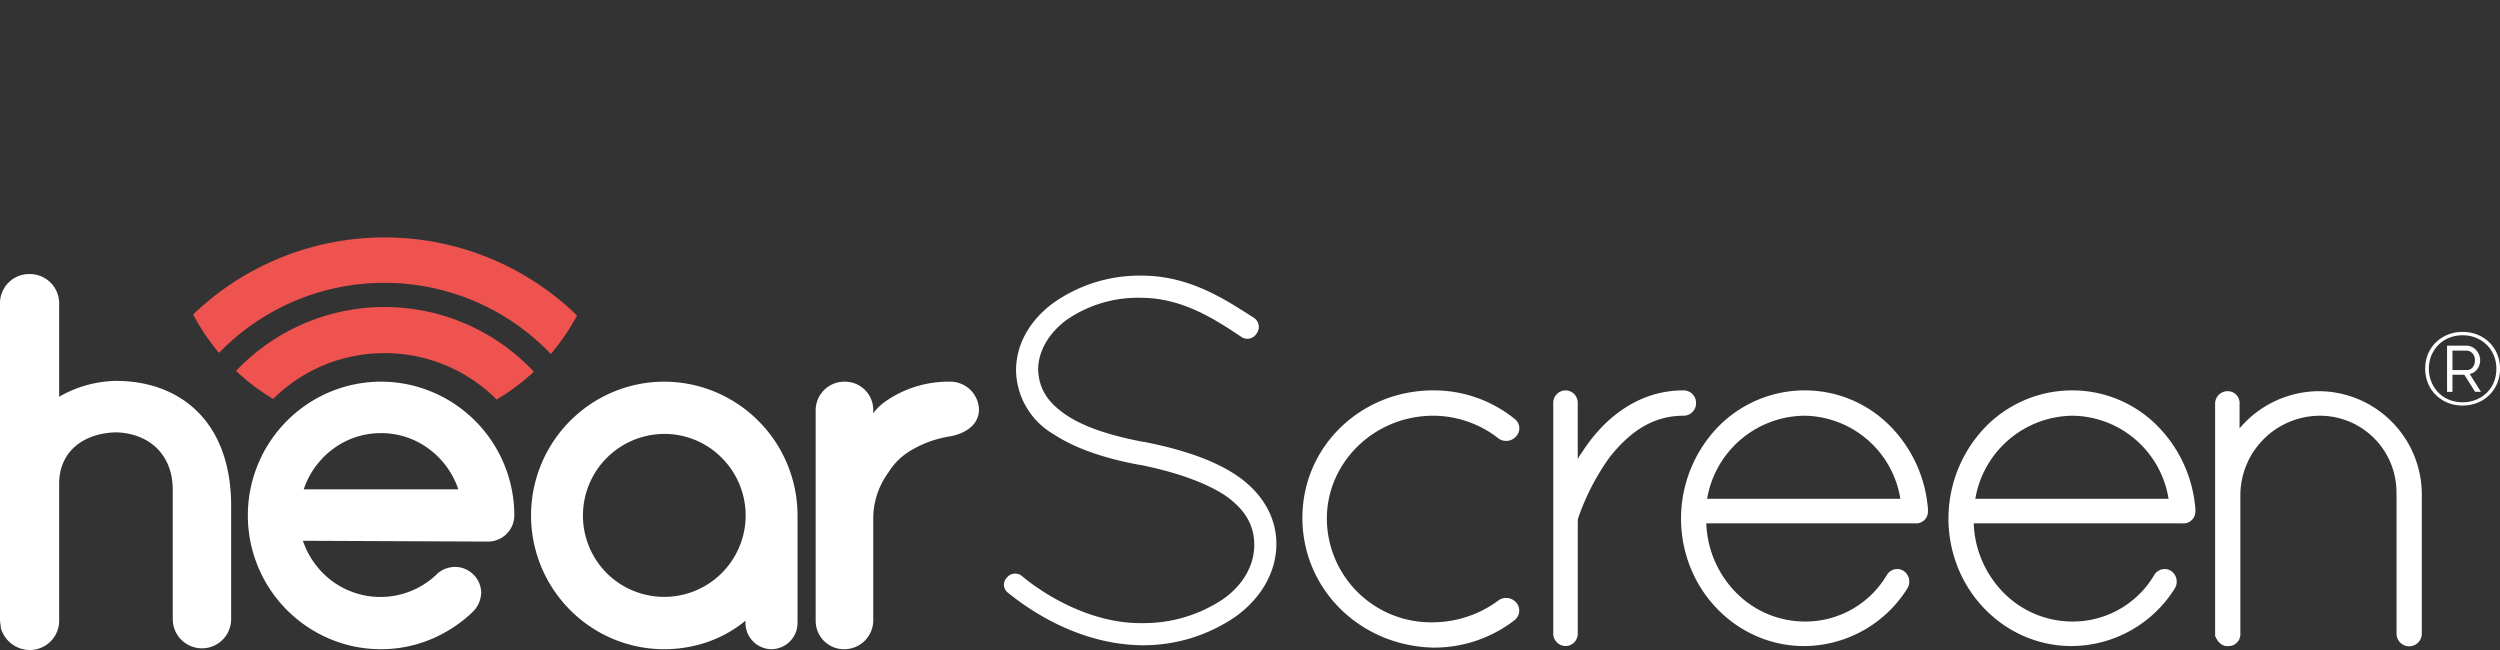
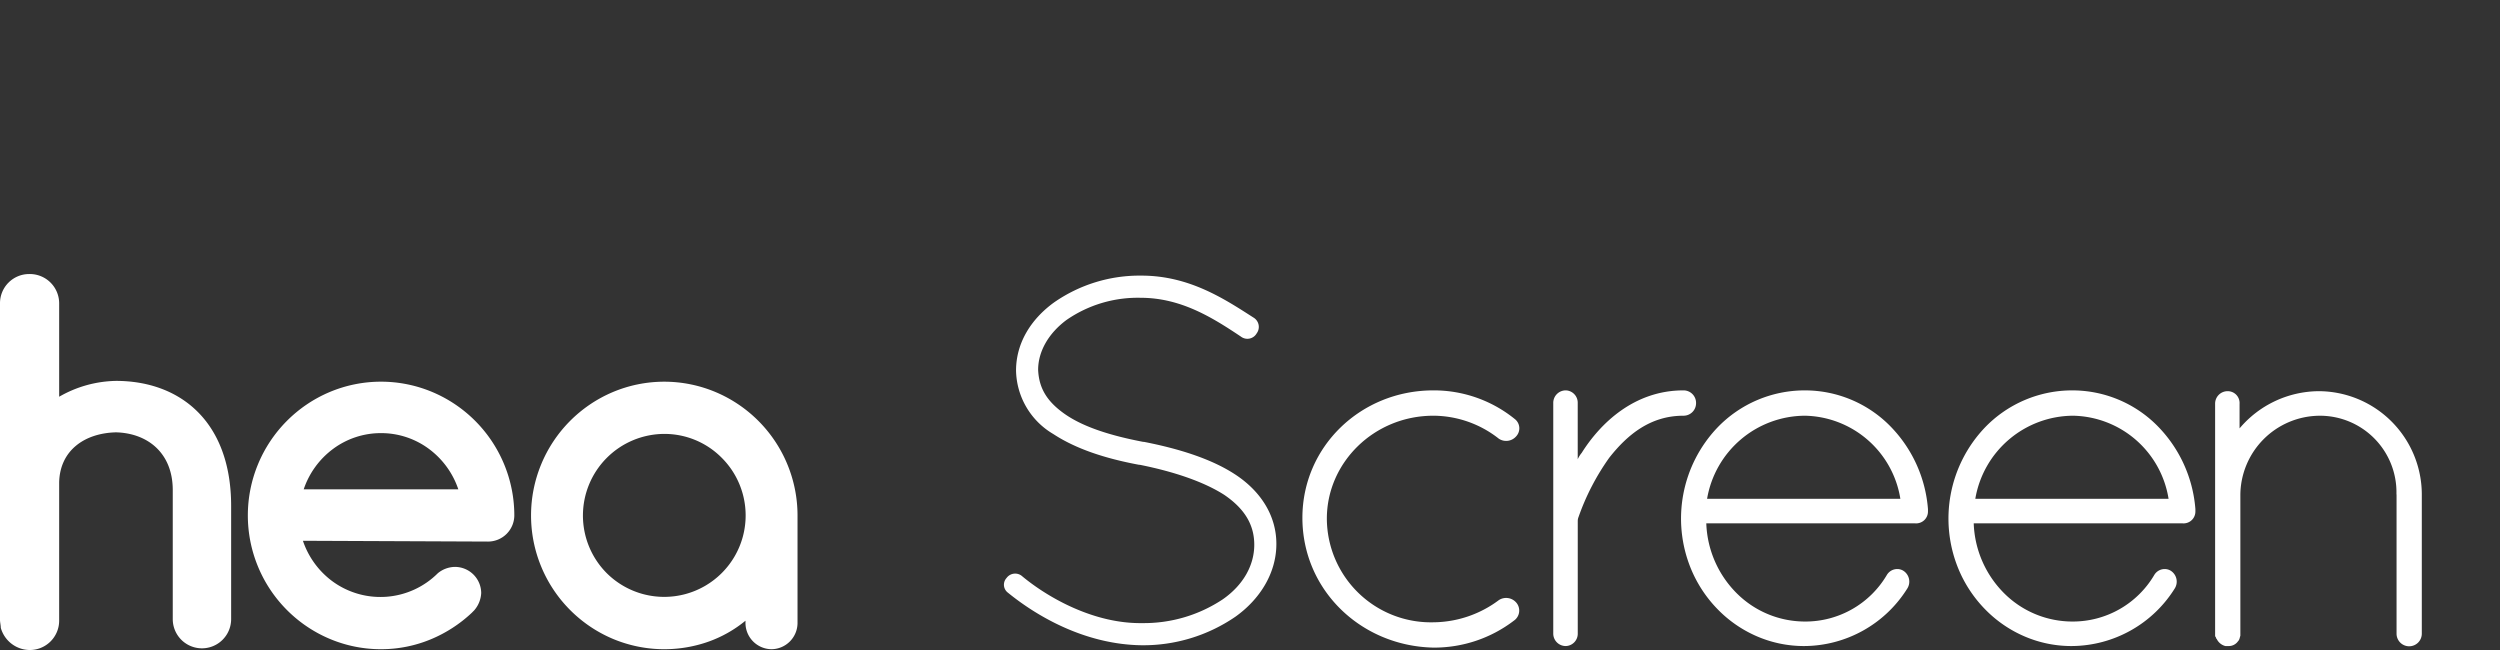
<svg xmlns="http://www.w3.org/2000/svg" width="401.403" height="104.365" viewBox="0 0 401.403 104.365">
  <rect x="0" y="0" width="401.403" height="104.365" fill="#333333" stroke="none" />
  <defs>
    <style>.a{fill:none;}.b{fill:#fff;}.c{clip-path:url(#a);}.d{clip-path:url(#b);}.e{fill:#ef5350;}</style>
    <clipPath id="a">
-       <path class="a" d="M0,0H12.009V11.82H0Z" />
-     </clipPath>
+       </clipPath>
    <clipPath id="b">
      <path class="a" d="M34.873,0A34.688,34.688,0,0,0,0,34.5H0A34.688,34.688,0,0,0,34.873,69h0A34.689,34.689,0,0,0,69.748,34.5h0" />
    </clipPath>
  </defs>
  <g transform="translate(-0.001)">
    <g transform="translate(0 44)">
      <path class="b" d="M9.5,33.423c.127-5.083,4.052-7.879,9.118-8.006,5.066.127,9.12,3.3,9.12,9.277V55.408a4.687,4.687,0,1,0,9.374,0V37.235c0-13.6-8.233-20.079-18.494-20.079A18.909,18.909,0,0,0,9.5,19.7V4.7A4.712,4.712,0,0,0,4.685,0,4.682,4.682,0,0,0,0,4.7V55.534c0,.383.127.891.127,1.271a4.869,4.869,0,0,0,4.558,3.56,4.712,4.712,0,0,0,4.814-4.7" transform="translate(0.001 0)" />
-       <path class="b" d="M21.66.007a17.686,17.686,0,0,0-10.639,3.3A7.89,7.89,0,0,0,9.246,5.091V4.455A4.55,4.55,0,0,0,4.561.007,4.608,4.608,0,0,0,0,4.455V38.387a4.549,4.549,0,0,0,4.561,4.575,4.656,4.656,0,0,0,4.685-4.575V21.993a12.5,12.5,0,0,1,2.408-7.371,10.608,10.608,0,0,1,4.053-3.812A17.331,17.331,0,0,1,21.66,8.776c2.533-.508,4.56-1.906,4.56-4.321A4.607,4.607,0,0,0,21.66.007" transform="translate(130.966 17.276)" />
      <path class="b" d="M21.406,42.954a21.1,21.1,0,0,1-8.314-1.694,21.509,21.509,0,0,1,0-39.567,21.253,21.253,0,0,1,16.628,0,21.512,21.512,0,0,1,13.09,19.785,4.224,4.224,0,0,1-4.18,4.194L8.866,25.544a13.41,13.41,0,0,0,4.688,6.467,13.043,13.043,0,0,0,16.973-1.255,4.416,4.416,0,0,1,2.785-1.017,4.224,4.224,0,0,1,4.181,4.194,4.563,4.563,0,0,1-1.14,2.8c-.125.124-.254.253-.38.382A21.811,21.811,0,0,1,29.4,41.366,20.789,20.789,0,0,1,21.406,42.954Zm0-34.694a12.838,12.838,0,0,0-7.727,2.558,13.4,13.4,0,0,0-4.686,6.466H33.819a13.406,13.406,0,0,0-4.687-6.466A12.836,12.836,0,0,0,21.406,8.26Z" transform="translate(39.771 17.283)" />
      <path class="b" d="M38.632,42.954a4.224,4.224,0,0,1-4.18-4.194V38.38a19.78,19.78,0,0,1-6,3.383,21.331,21.331,0,0,1-15.36-.5,21.509,21.509,0,0,1,0-39.567,21.255,21.255,0,0,1,16.629,0A21.509,21.509,0,0,1,42.81,21.477V38.76a4.224,4.224,0,0,1-4.179,4.194ZM21.4,8.386a13.107,13.107,0,0,0-9.23,22.351A13.076,13.076,0,0,0,30.635,12.215,12.944,12.944,0,0,0,21.4,8.386Z" transform="translate(85.243 17.283)" />
      <path class="b" d="M.416,48.546a1.706,1.706,0,0,1,2.533-.254c4.306,3.56,11.653,7.625,19.252,7.5a22.867,22.867,0,0,0,12.919-3.812c3.293-2.288,5.066-5.465,5.066-8.769s-1.647-5.846-4.813-8.006c-3.167-2.033-7.853-3.684-13.553-4.829H21.7c-5.446-1.017-10.133-2.542-13.806-4.956A12.084,12.084,0,0,1,1.936,15.25c0-4.448,2.407-8.26,6.08-10.929A24.011,24.011,0,0,1,22.075,0C29.8,0,35.5,3.813,40.061,6.737a1.742,1.742,0,0,1,.507,2.542,1.712,1.712,0,0,1-2.533.507C33.475,6.737,28.408,3.56,21.949,3.56A20.082,20.082,0,0,0,10.043,7.117c-2.913,2.162-4.56,5.083-4.56,8.006.127,2.923,1.393,5.083,4.306,7.117s7.22,3.431,12.539,4.448h.127c5.826,1.144,11.019,2.8,14.819,5.338s6.46,6.354,6.46,11.056-2.66,8.9-6.586,11.692a26.167,26.167,0,0,1-15.073,4.575C13.082,59.221,5.356,54.773.543,50.835a1.594,1.594,0,0,1-.127-2.289" transform="translate(161.202 0.254)" />
      <path class="b" d="M0,20.462C0,9.024,9.373,0,21.026,0A20.645,20.645,0,0,1,34.072,4.576a1.891,1.891,0,0,1,.253,2.8,2.123,2.123,0,0,1-2.787.381A17.052,17.052,0,0,0,21.026,4.068c-9.5,0-17.1,7.5-17.1,16.521a16.712,16.712,0,0,0,17.1,16.648,17.748,17.748,0,0,0,10.513-3.56,2.143,2.143,0,0,1,2.787.383,1.964,1.964,0,0,1-.38,2.923A21.074,21.074,0,0,1,21.026,41.3C9.373,41.049,0,32.026,0,20.462" transform="translate(209.116 18.68)" />
      <path class="b" d="M19.758,41.049a19.037,19.037,0,0,1-7.682-1.607A19.688,19.688,0,0,1,5.794,35.06a20.453,20.453,0,0,1-4.239-6.5A21.2,21.2,0,0,1,5.81,6,19.434,19.434,0,0,1,19.885,0a19.224,19.224,0,0,1,13.49,5.528,21.333,21.333,0,0,1,6.269,13.535v.382a1.9,1.9,0,0,1-2.027,1.906H4.052A16.669,16.669,0,0,0,8.976,32.613a15.508,15.508,0,0,0,10.908,4.5,15.175,15.175,0,0,0,13.172-7.5,1.945,1.945,0,0,1,1.659-.927,1.812,1.812,0,0,1,1,.291,2.07,2.07,0,0,1,.634,2.795A19.631,19.631,0,0,1,19.758,41.049Zm.253-36.982A16.014,16.014,0,0,0,4.306,17.41H35.337A15.833,15.833,0,0,0,20.011,4.067Z" transform="translate(312.852 18.681)" />
      <path class="b" d="M0,2.035A2.005,2.005,0,0,1,2.028,0a1.982,1.982,0,0,1,1.9,2.035v9.023a4.374,4.374,0,0,1,.633-1.017C7.6,5.212,13.046,0,20.9,0a2.006,2.006,0,0,1,2.028,2.035A2.006,2.006,0,0,1,20.9,4.068c-5.32,0-8.993,3.05-11.9,6.734a38.066,38.066,0,0,0-4.941,9.531,1.729,1.729,0,0,0-.125.635V39.016a1.981,1.981,0,0,1-1.9,2.033A2,2,0,0,1,0,39.016Z" transform="translate(249.394 18.68)" />
      <path class="b" d="M19.759,41.049a19.04,19.04,0,0,1-7.683-1.607A19.688,19.688,0,0,1,5.795,35.06a20.452,20.452,0,0,1-4.239-6.5A21.2,21.2,0,0,1,5.81,6,19.435,19.435,0,0,1,19.885,0,19.225,19.225,0,0,1,33.375,5.528a21.335,21.335,0,0,1,6.27,13.535v.382a1.9,1.9,0,0,1-2.027,1.906H4.053A16.666,16.666,0,0,0,8.977,32.613a15.508,15.508,0,0,0,10.908,4.5,15.171,15.171,0,0,0,13.172-7.5,1.945,1.945,0,0,1,1.659-.927,1.814,1.814,0,0,1,1,.291,2.071,2.071,0,0,1,.634,2.795A19.632,19.632,0,0,1,19.759,41.049Zm.127-36.982A16.016,16.016,0,0,0,4.18,17.41H35.212A15.833,15.833,0,0,0,19.885,4.067Z" transform="translate(269.913 18.681)" />
      <path class="b" d="M29.115,16.5a12.29,12.29,0,0,0-12.4-12.558A12.807,12.807,0,0,0,4.053,16.647V39.267c-.128.383-.128.635-.381.89a1.8,1.8,0,0,1-1.519.764H1.647A2.12,2.12,0,0,1,.253,39.776c-.128-.126-.128-.126-.128-.254A.123.123,0,0,0,0,39.4V2.032A2,2,0,0,1,2.025,0a1.9,1.9,0,0,1,1.9,2.032V5.973A16.77,16.77,0,0,1,16.591,0,16.6,16.6,0,0,1,33.185,16.647v22.24a2.027,2.027,0,1,1-4.053,0V16.647Z" transform="translate(355.663 18.809)" />
      <g transform="translate(388.847 8.657)">
        <path class="a" d="M0,0H12.009V11.82H0Z" transform="translate(0.549 0.635)" />
        <g class="c" transform="translate(0.549 0.635)">
          <path class="b" d="M6.005,11.82a6.216,6.216,0,0,1-2.4-.452,5.834,5.834,0,0,1-1.9-1.243A5.638,5.638,0,0,1,.448,8.251,6.141,6.141,0,0,1,0,5.892a6.082,6.082,0,0,1,.448-2.34A5.575,5.575,0,0,1,1.706,1.686,5.932,5.932,0,0,1,3.607.451,6.236,6.236,0,0,1,6.005,0,6.266,6.266,0,0,1,8.4.451a5.838,5.838,0,0,1,1.9,1.236,5.746,5.746,0,0,1,1.256,1.866,5.959,5.959,0,0,1,.458,2.34,6.017,6.017,0,0,1-.458,2.358A5.812,5.812,0,0,1,10.3,10.125a5.744,5.744,0,0,1-1.9,1.243A6.244,6.244,0,0,1,6.005,11.82Zm0-11.28A5.678,5.678,0,0,0,3.834.951,5.171,5.171,0,0,0,2.122,2.078,5.274,5.274,0,0,0,1,3.774,5.437,5.437,0,0,0,.588,5.892,5.53,5.53,0,0,0,1,8.036,5.316,5.316,0,0,0,2.122,9.749a5.1,5.1,0,0,0,1.712,1.137,5.679,5.679,0,0,0,2.171.41A5.729,5.729,0,0,0,8.133,10.9a5.315,5.315,0,0,0,1.723-1.1,5.02,5.02,0,0,0,1.151-1.695,5.664,5.664,0,0,0,.414-2.2,5.5,5.5,0,0,0-.407-2.127,5.206,5.206,0,0,0-1.133-1.7A5.3,5.3,0,0,0,8.167.951,5.61,5.61,0,0,0,6.005.54ZM4.374,9.627H3.508V2.21H6.624a1.945,1.945,0,0,1,.881.2,2.3,2.3,0,0,1,.7.54,2.544,2.544,0,0,1,.455.752,2.307,2.307,0,0,1,.164.845,2.355,2.355,0,0,1-.465,1.43,1.946,1.946,0,0,1-1.216.78l1.81,2.861-.944,0L6.282,6.875H4.374v2.75Zm0-6.63V6.122h2.25a1.191,1.191,0,0,0,1.011-.451,1.792,1.792,0,0,0,.342-1.119,1.6,1.6,0,0,0-.4-1.123A1.327,1.327,0,0,0,6.56,3Z" transform="translate(0 0)" />
        </g>
      </g>
    </g>
    <g transform="translate(27)">
+       <g class="d">
+         </g>
      <path class="a" d="M34.873,0A34.688,34.688,0,0,0,0,34.5H0A34.688,34.688,0,0,0,34.873,69h0A34.689,34.689,0,0,0,69.748,34.5h0" />
      <g class="d">
-         <path class="e" d="M44.131,87.318a44.232,44.232,0,0,1-31.2-12.8A43.549,43.549,0,0,1,3.472,60.642a43.277,43.277,0,0,1,0-33.967A43.548,43.548,0,0,1,12.935,12.8a44.371,44.371,0,0,1,62.391,0A43.548,43.548,0,0,1,84.79,26.675a43.149,43.149,0,0,1,0,33.914,43.719,43.719,0,0,1-9.464,13.885,44.208,44.208,0,0,1-31.2,12.844Zm0-80.042a36.861,36.861,0,0,0-26,10.664,36.288,36.288,0,0,0-7.886,11.565,36.065,36.065,0,0,0,0,28.306,36.288,36.288,0,0,0,7.886,11.565,36.976,36.976,0,0,0,51.993,0,36.287,36.287,0,0,0,7.886-11.565,35.964,35.964,0,0,0-.018-28.306A36.4,36.4,0,0,0,70.079,17.94,36.888,36.888,0,0,0,44.131,7.277Z" transform="translate(-9.384 38.138)" />
-       </g>
-       <path class="a" d="M34.873,0A34.688,34.688,0,0,0,0,34.5H0A34.688,34.688,0,0,0,34.873,69h0A34.689,34.689,0,0,0,69.748,34.5h0" />
-       <g class="d">
-         <path class="e" d="M32.718,64.733a32.795,32.795,0,0,1-23.111-9.5A32.381,32.381,0,0,1,2.58,44.94a31.927,31.927,0,0,1,0-25.146A32.38,32.38,0,0,1,9.606,9.5a32.841,32.841,0,0,1,46.223,0,32.379,32.379,0,0,1,7.027,10.291,31.927,31.927,0,0,1,0,25.146A32.38,32.38,0,0,1,55.83,55.231a32.8,32.8,0,0,1-23.112,9.5Zm0-57.333a25.292,25.292,0,0,0-17.848,7.308,24.789,24.789,0,0,0,0,35.316,25.406,25.406,0,0,0,35.7,0,24.787,24.787,0,0,0,0-35.316A25.293,25.293,0,0,0,32.718,7.4Z" transform="translate(2.029 49.304)" />
-       </g>
+         </g>
    </g>
  </g>
</svg>